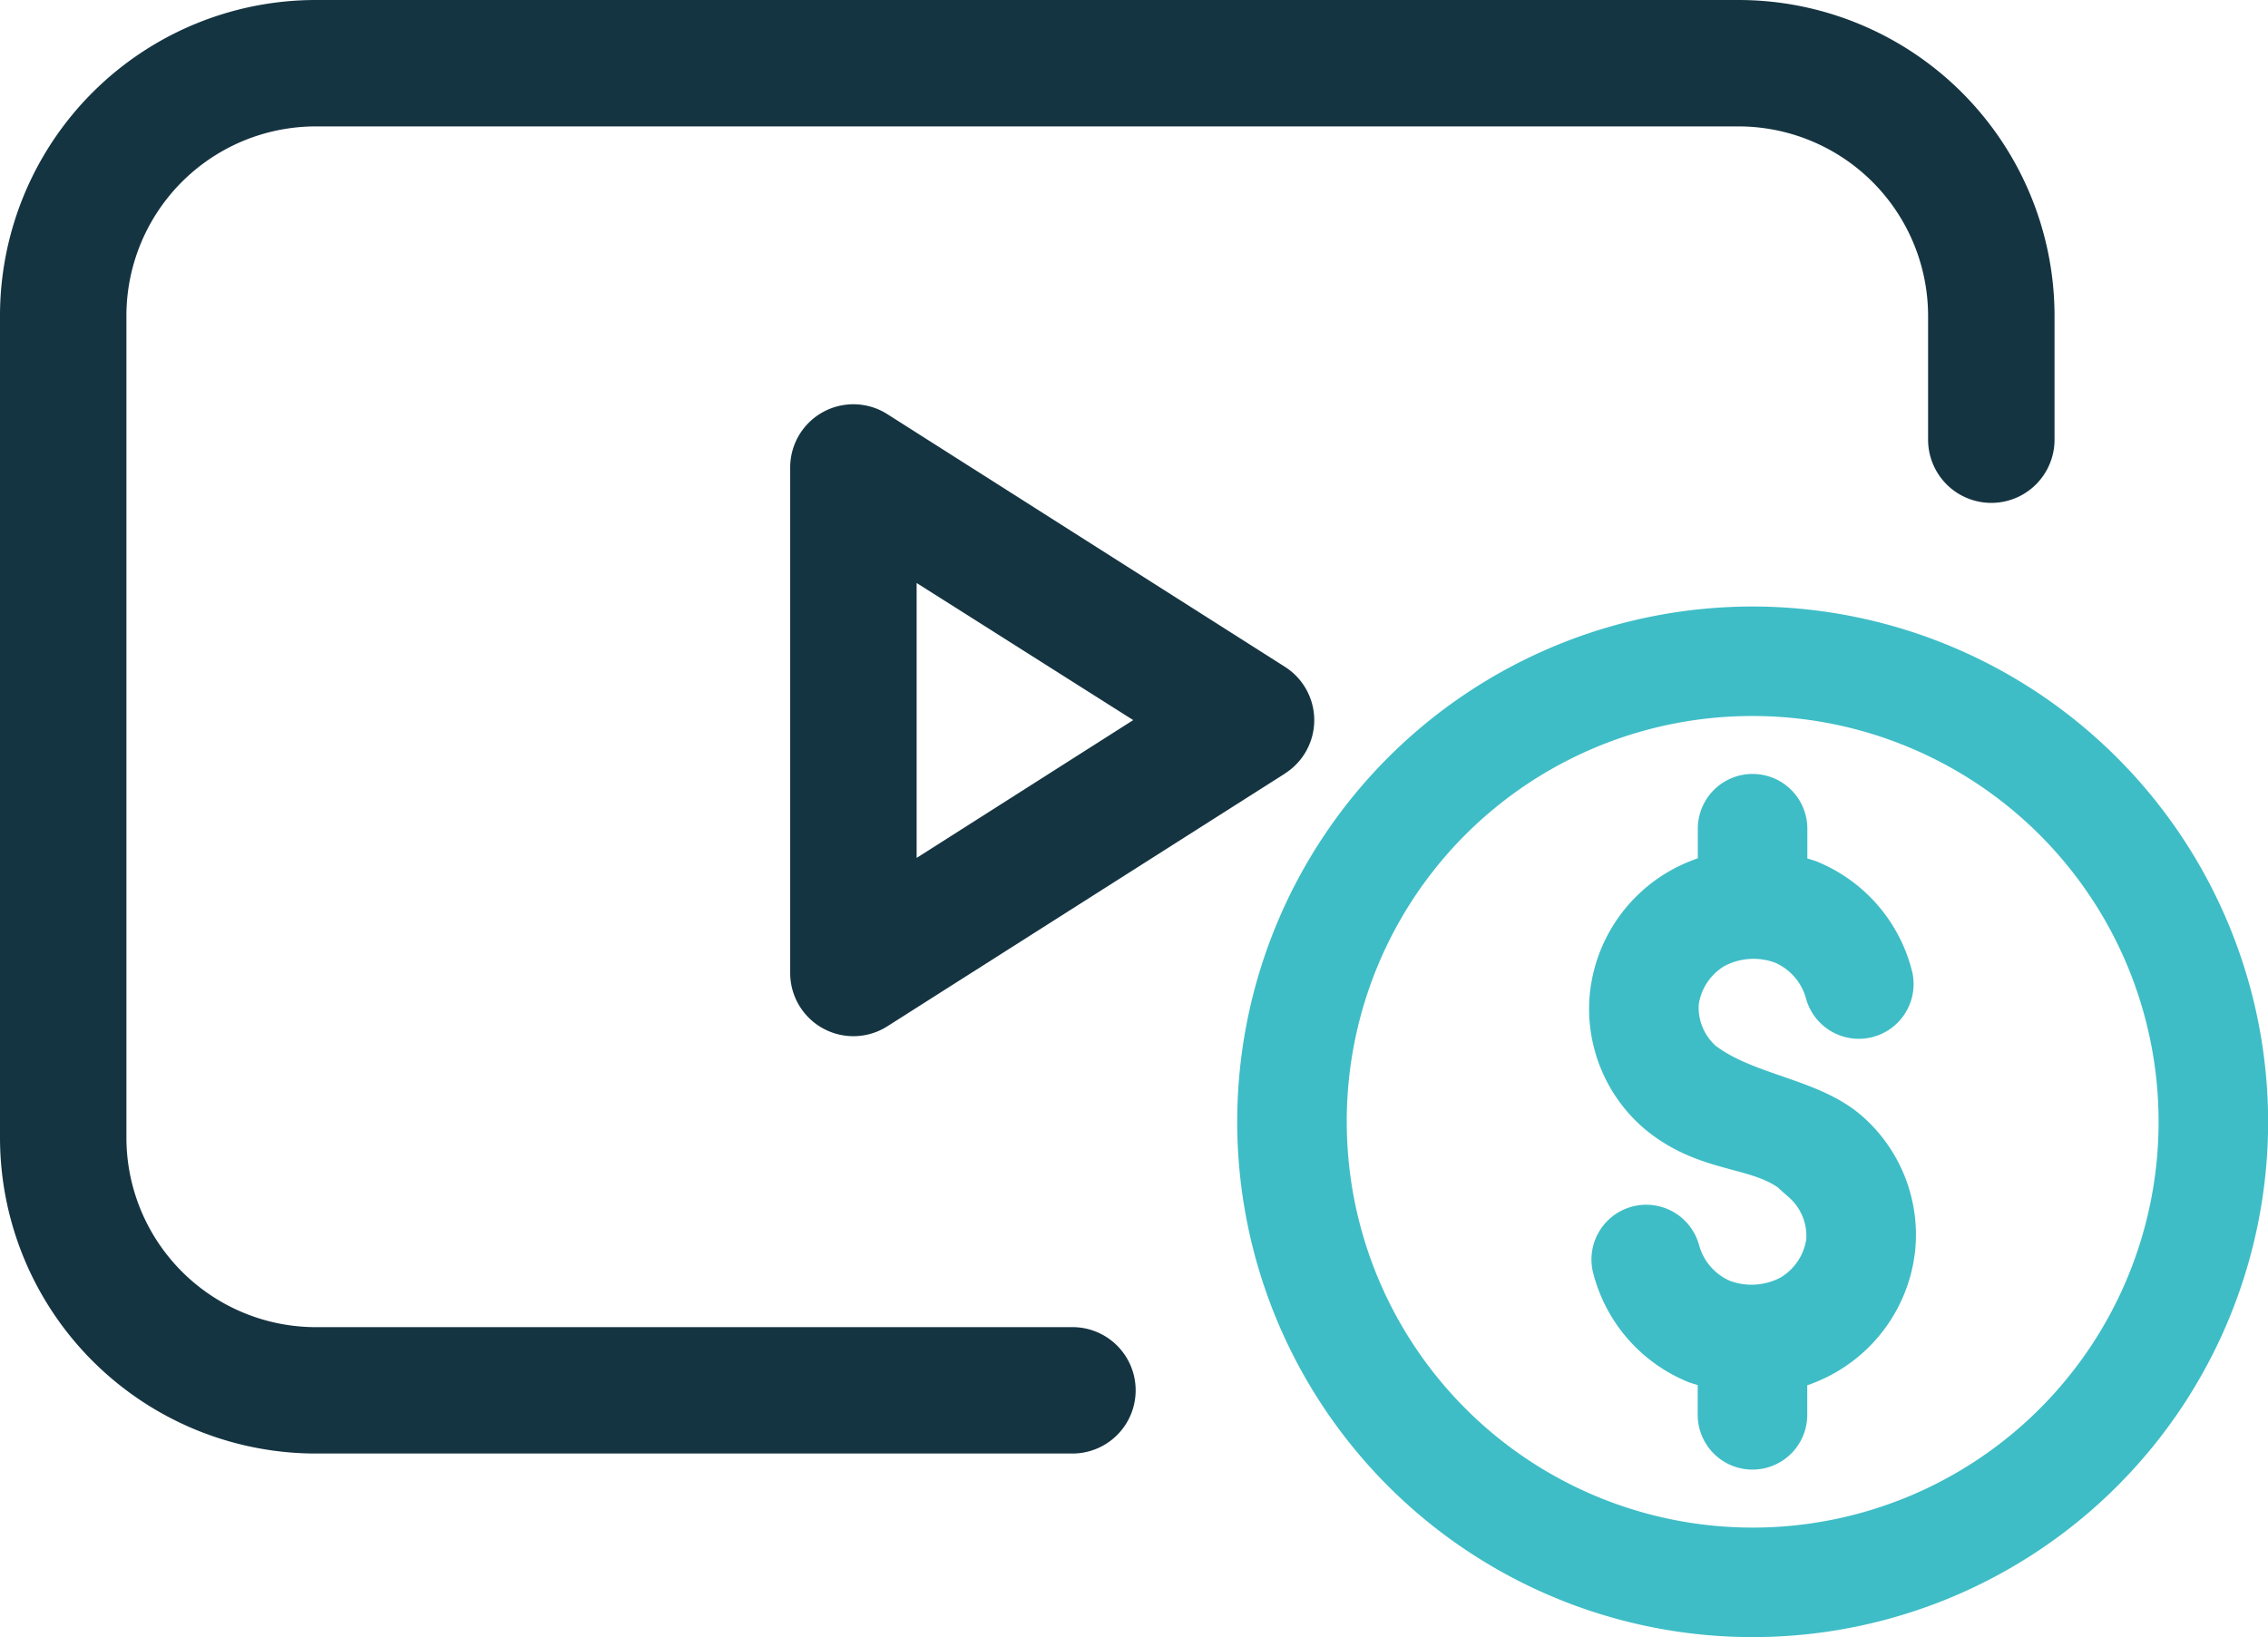
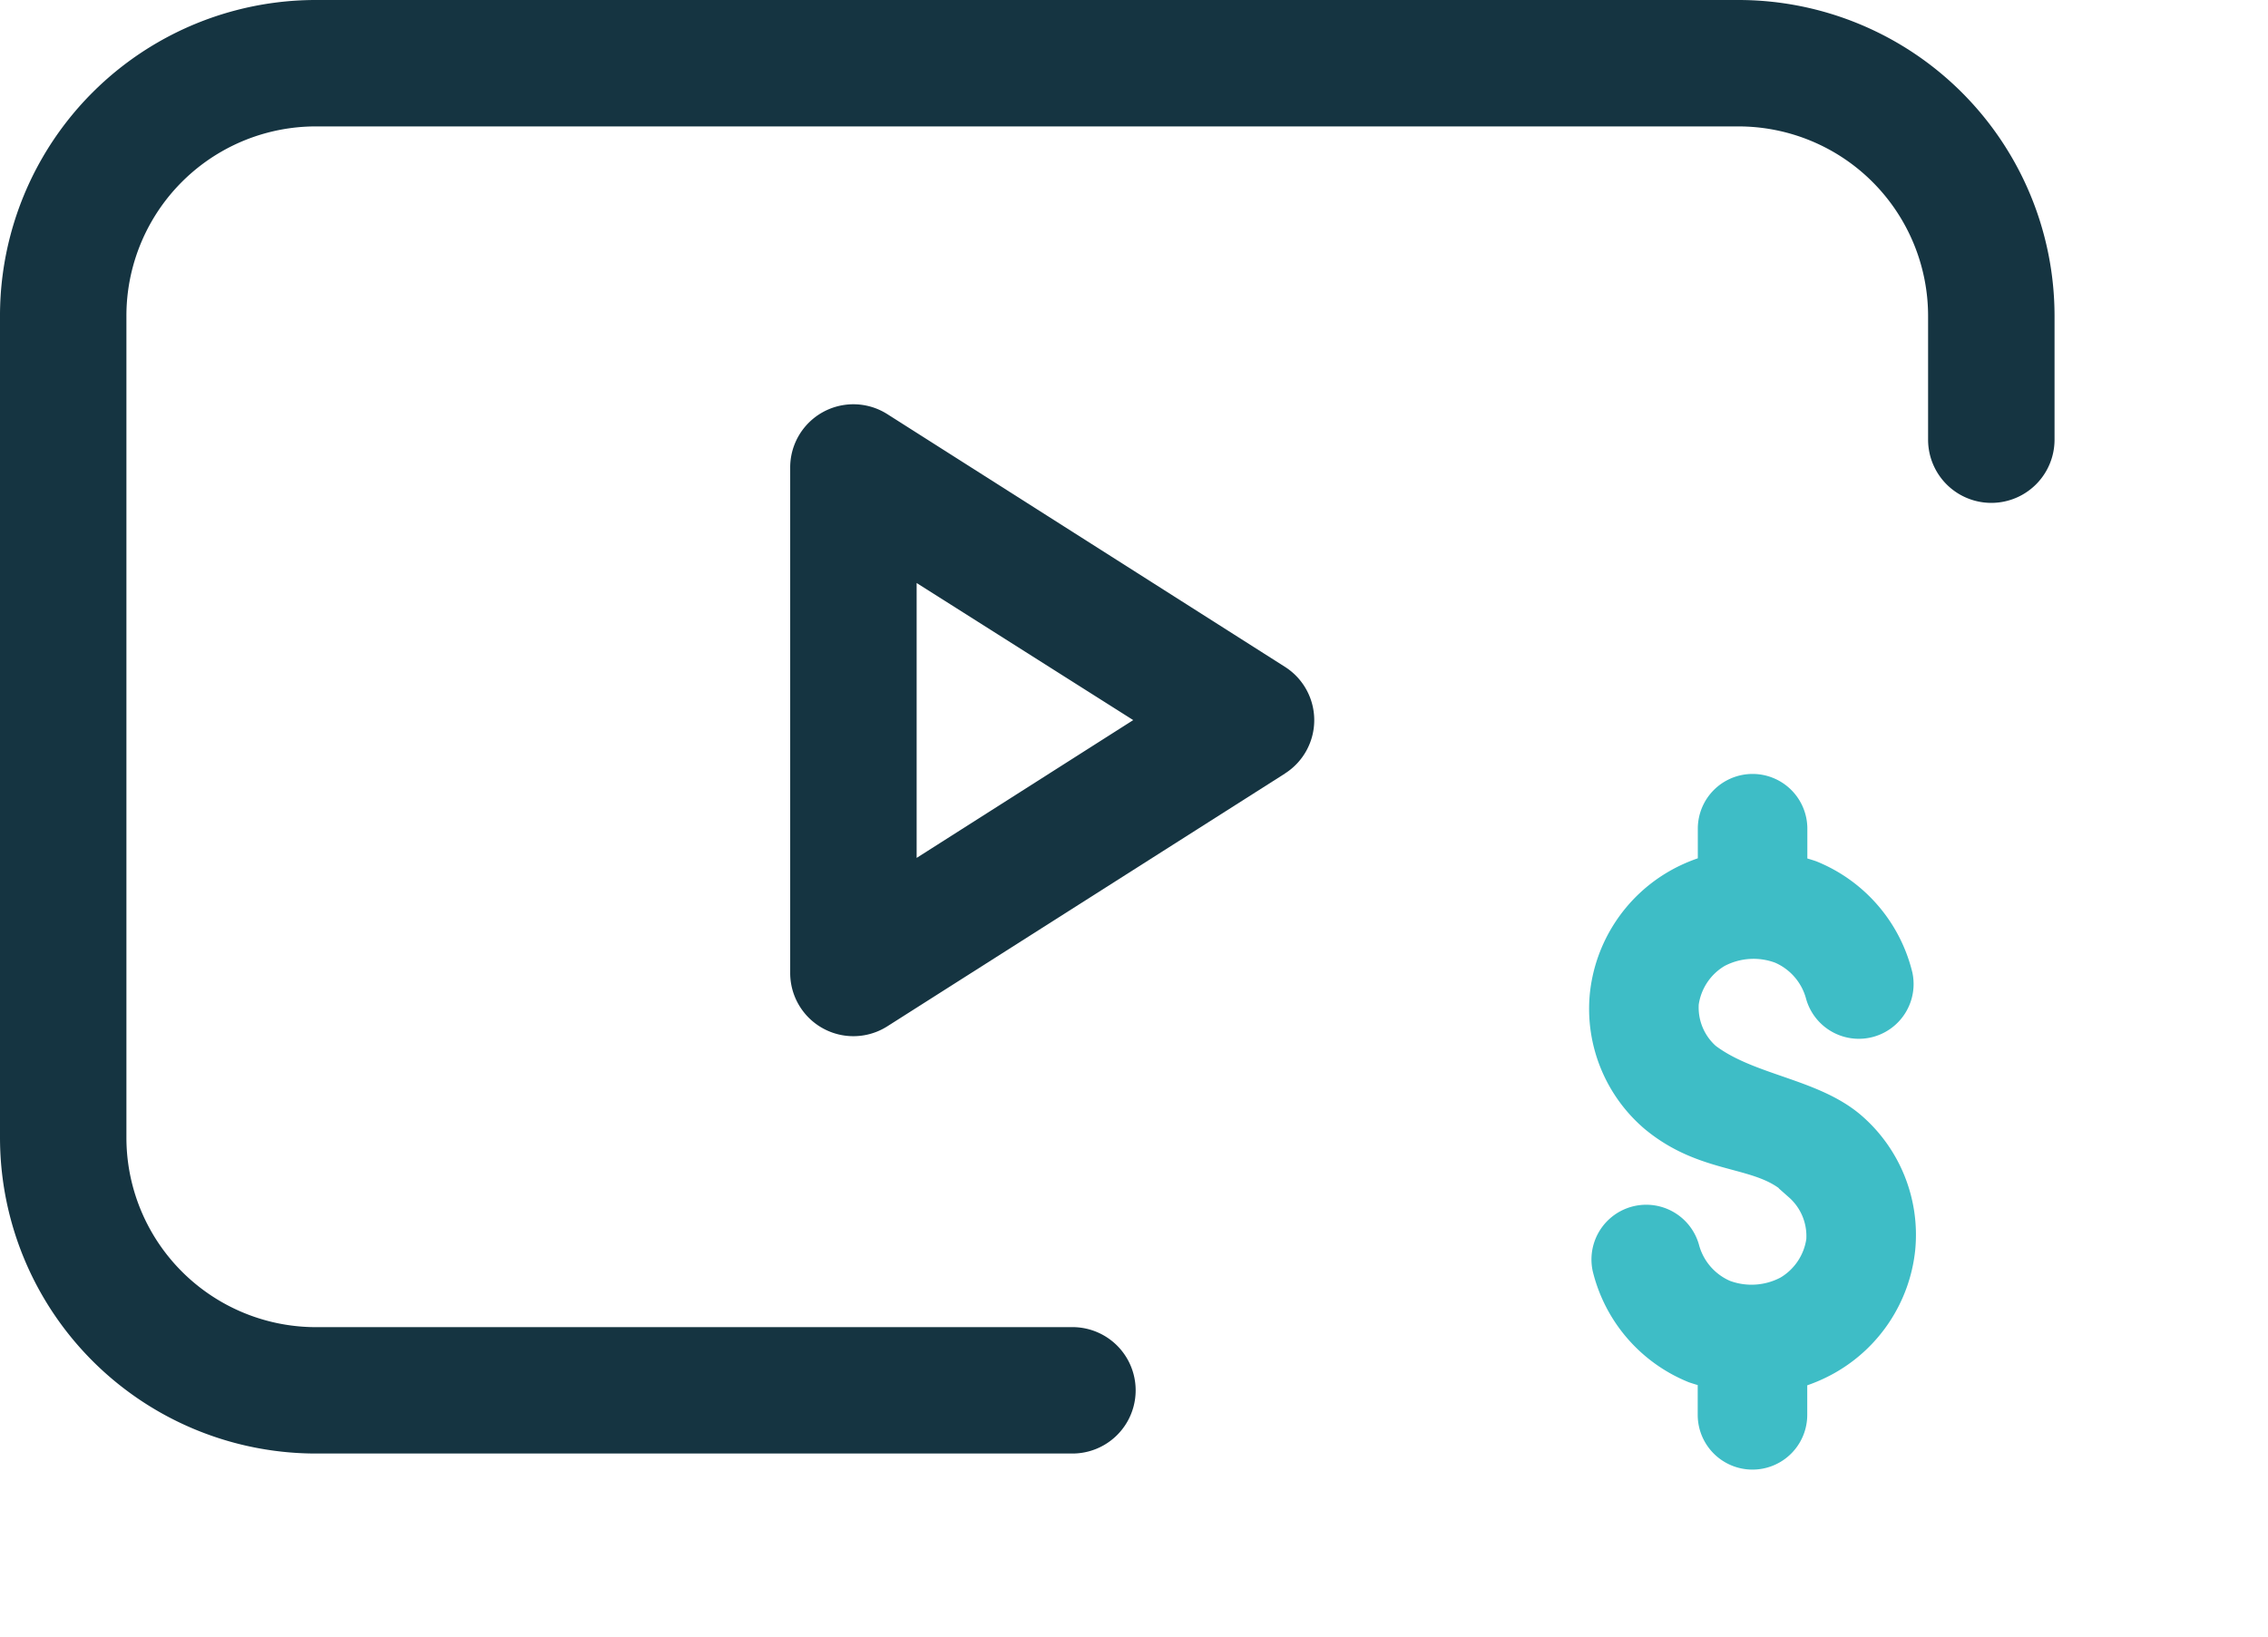
<svg xmlns="http://www.w3.org/2000/svg" width="70.4" height="50.828" viewBox="0 0 70.4 50.828">
  <g id="Group_1120" data-name="Group 1120" transform="translate(-93 -4405)">
    <path id="Path_7714" data-name="Path 7714" d="M33.289,41.208H9.812a5.886,5.886,0,0,1-5.888-5.886V9.81A5.881,5.881,0,0,1,9.81,3.925H53.964a5.889,5.889,0,0,1,5.885,5.886v3.841a1.962,1.962,0,1,0,3.925,0V9.811A9.813,9.813,0,0,0,53.964,0H9.81A9.805,9.805,0,0,0,0,9.81V35.322a9.811,9.811,0,0,0,9.812,9.81H33.289a1.962,1.962,0,1,0,0-3.925Z" transform="translate(93 4405)" fill="#153441" />
    <path id="Path_7716" data-name="Path 7716" d="M28.925,26.879V18.343L35.648,22.6Zm11.432-2.621a1.962,1.962,0,0,0,0-3.312L28.015,13.1A1.962,1.962,0,0,0,25,14.752v15.7a1.962,1.962,0,0,0,3.015,1.656l12.342-7.848Z" transform="translate(92.528 4404.759)" fill="#153441" />
    <g id="Group_1119" data-name="Group 1119" transform="translate(131.804 4424.232)">
-       <path id="Path_7617" data-name="Path 7617" d="M37.6,21A15.6,15.6,0,1,0,53.2,36.6,15.618,15.618,0,0,0,37.6,21Zm0,2.6a13,13,0,1,1-13,13A12.979,12.979,0,0,1,37.6,23.6Z" transform="translate(-22 -21)" fill="#3ebdc6" stroke="#3ebdc6" stroke-width="0.8" />
      <path id="Path_7618" data-name="Path 7618" d="M155.078,205a1.3,1.3,0,0,0-1.3,1.3v1.214a4.743,4.743,0,0,0-1.066.442,4.572,4.572,0,0,0-2.287,3.5,4.5,4.5,0,0,0,1.566,3.866c1.728,1.429,3.447.977,4.483,2.127a2,2,0,0,1,.67,1.635,2.08,2.08,0,0,1-1,1.5,2.331,2.331,0,0,1-1.917.127,2.1,2.1,0,0,1-1.193-1.366,1.3,1.3,0,0,0-2.529.6,4.587,4.587,0,0,0,2.734,3.168,4.7,4.7,0,0,0,.536.15V224.5a1.3,1.3,0,1,0,2.6,0v-1.211a4.767,4.767,0,0,0,1.066-.444,4.572,4.572,0,0,0,2.287-3.5,4.5,4.5,0,0,0-1.566-3.866c-1.247-1.046-3.192-1.148-4.483-2.128a2,2,0,0,1-.67-1.635,2.08,2.08,0,0,1,1-1.5,2.331,2.331,0,0,1,1.917-.127,2.1,2.1,0,0,1,1.193,1.366,1.3,1.3,0,0,0,2.529-.6,4.587,4.587,0,0,0-2.734-3.168,4.677,4.677,0,0,0-.536-.15V206.3A1.3,1.3,0,0,0,155.078,205Z" transform="translate(-139.481 -199.801)" fill="#3ebdc6" stroke="#3ebdc6" stroke-width="0.8" />
    </g>
  </g>
</svg>